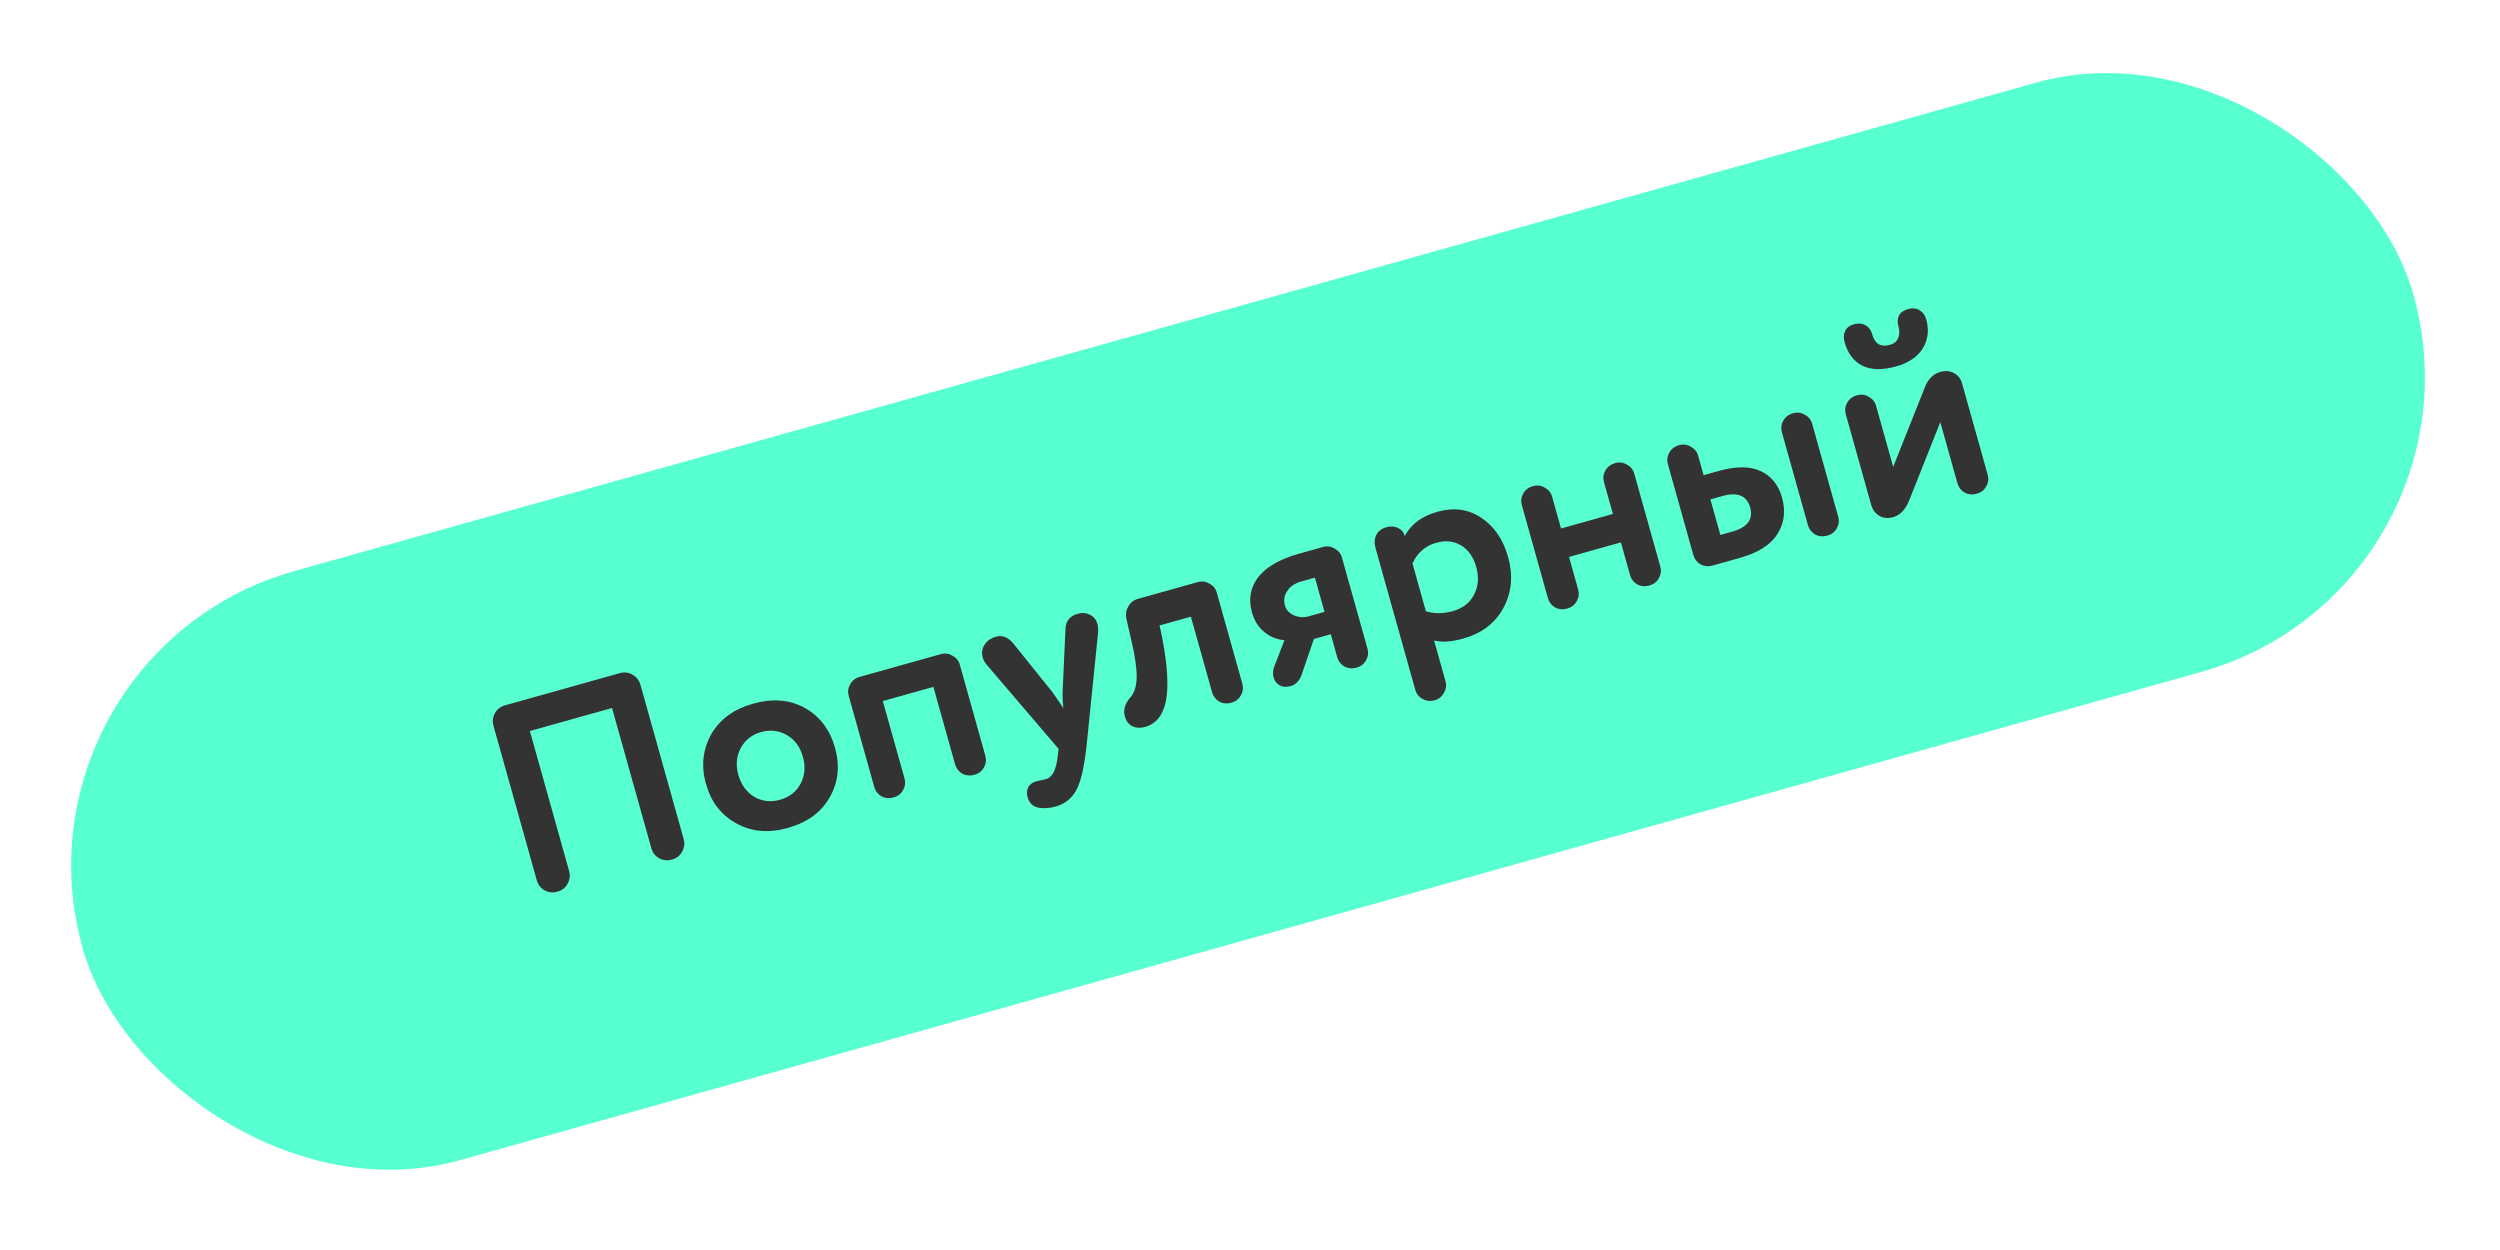
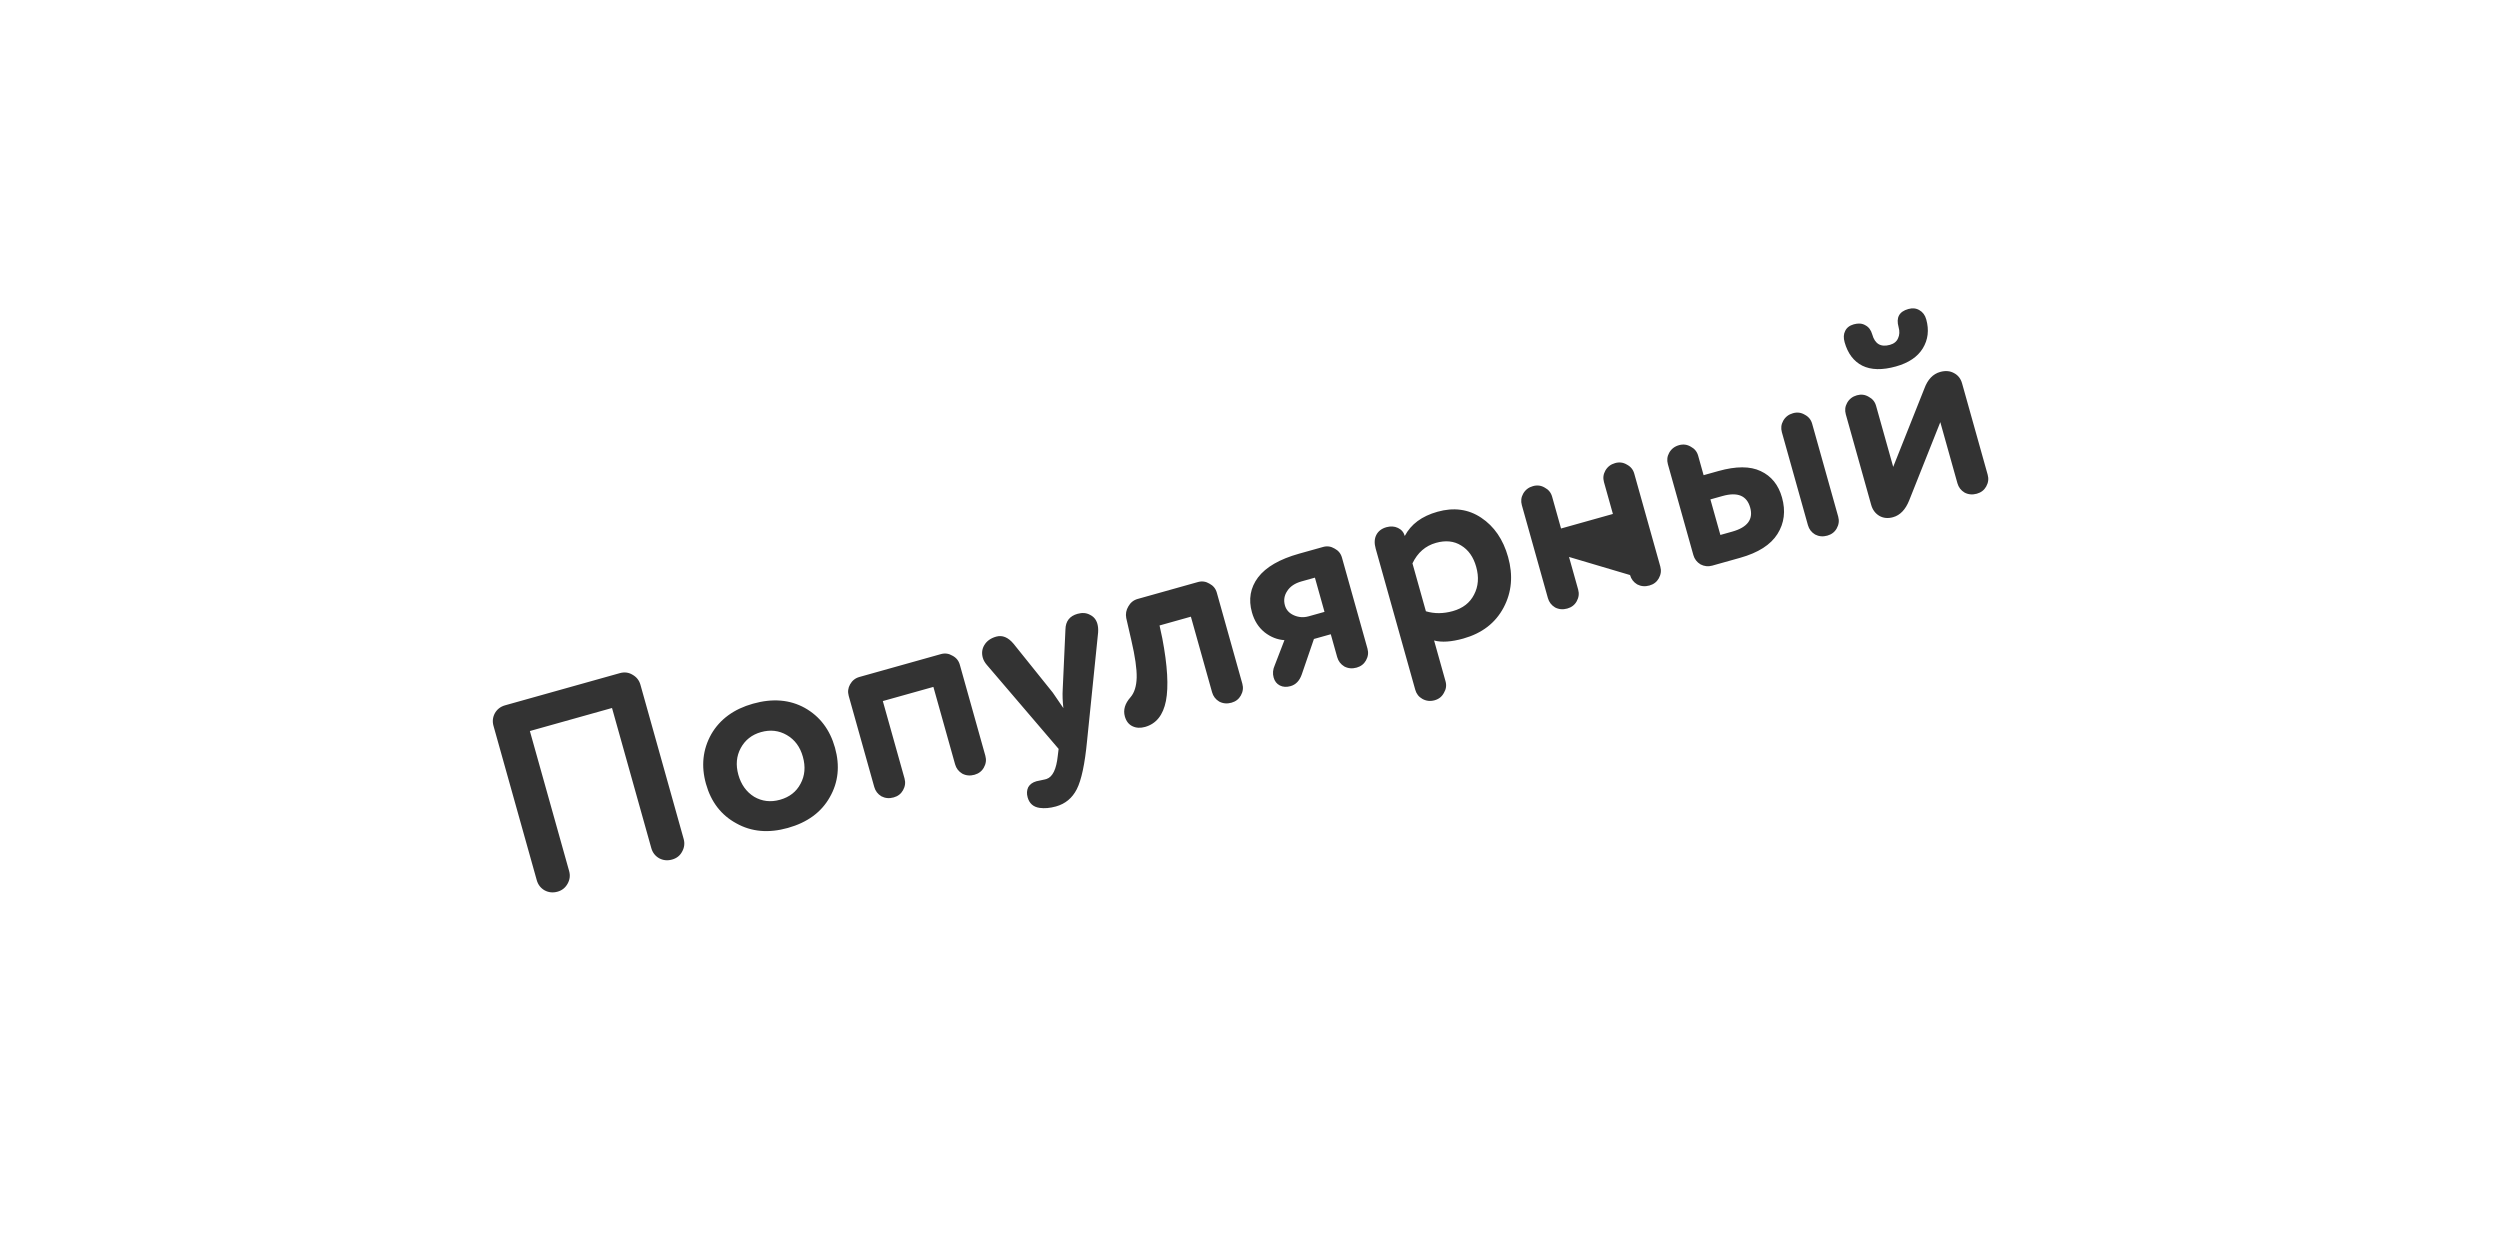
<svg xmlns="http://www.w3.org/2000/svg" width="192" height="96" viewBox="0 0 192 96" fill="none">
-   <rect y="50.194" width="185.913" height="47" rx="23.5" transform="rotate(-15.663 0 50.194)" fill="#58FFD0" />
-   <path d="M49.184 52.585L52.506 64.434C52.6 64.771 52.56 65.095 52.386 65.406C52.225 65.712 51.969 65.915 51.618 66.013C51.268 66.112 50.939 66.08 50.632 65.919C50.322 65.744 50.117 65.482 50.019 65.131L47.003 54.374L40.694 56.143L43.71 66.9C43.805 67.237 43.765 67.561 43.59 67.872C43.416 68.182 43.16 68.385 42.823 68.48C42.472 68.578 42.144 68.546 41.837 68.385C41.526 68.211 41.322 67.948 41.223 67.598L37.901 55.749C37.806 55.412 37.84 55.09 38.001 54.783C38.175 54.472 38.438 54.268 38.788 54.169L47.604 51.697C47.955 51.599 48.279 51.639 48.576 51.818C48.886 51.992 49.089 52.248 49.184 52.585ZM56.552 63.234C55.386 62.601 54.608 61.591 54.219 60.202C53.834 58.827 53.971 57.553 54.63 56.379C55.297 55.233 56.366 54.453 57.835 54.041C59.331 53.622 60.656 53.73 61.809 54.367C62.965 55.017 63.738 56.036 64.127 57.424C64.516 58.813 64.384 60.078 63.73 61.221C63.081 62.378 62.008 63.166 60.511 63.585C59.028 64.001 57.709 63.884 56.552 63.234ZM56.892 57.446C56.557 58.064 56.495 58.75 56.706 59.505C56.918 60.26 57.323 60.822 57.921 61.193C58.529 61.546 59.19 61.622 59.904 61.422C60.632 61.218 61.157 60.809 61.48 60.195C61.816 59.577 61.876 58.884 61.66 58.116C61.449 57.361 61.039 56.807 60.431 56.454C59.823 56.101 59.162 56.025 58.447 56.225C57.746 56.422 57.228 56.829 56.892 57.446ZM73.714 51.05L75.676 58.046C75.763 58.356 75.724 58.658 75.559 58.951C75.404 59.228 75.164 59.411 74.841 59.502C74.504 59.596 74.191 59.568 73.901 59.416C73.621 59.248 73.438 59.008 73.351 58.698L71.684 52.754L67.801 53.842L69.468 59.787C69.555 60.097 69.516 60.399 69.351 60.692C69.196 60.968 68.957 61.152 68.633 61.242C68.296 61.337 67.983 61.308 67.693 61.157C67.413 60.988 67.23 60.749 67.143 60.439L65.181 53.443C65.094 53.133 65.129 52.84 65.284 52.563C65.449 52.27 65.686 52.08 65.996 51.993L72.264 50.235C72.574 50.148 72.869 50.189 73.149 50.358C73.439 50.509 73.627 50.74 73.714 51.05ZM77.837 49.436L80.853 53.192C80.899 53.252 81.171 53.648 81.667 54.382C81.608 53.86 81.591 53.385 81.616 52.956L81.826 48.339C81.839 47.71 82.149 47.311 82.755 47.141C83.119 47.039 83.439 47.065 83.716 47.221C84.001 47.359 84.19 47.589 84.28 47.913C84.333 48.102 84.352 48.322 84.335 48.574L83.486 56.903C83.316 58.681 83.052 59.918 82.695 60.615C82.347 61.294 81.816 61.733 81.102 61.934C80.644 62.062 80.225 62.099 79.847 62.046C79.362 61.978 79.054 61.708 78.922 61.236C78.842 60.953 78.857 60.695 78.966 60.461C79.092 60.236 79.303 60.083 79.6 59.999C79.654 59.984 79.763 59.961 79.929 59.929C80.108 59.893 80.218 59.87 80.258 59.858L80.379 59.824C80.844 59.665 81.129 59.076 81.236 58.057L81.302 57.515L75.784 51.059C75.633 50.883 75.531 50.7 75.478 50.512C75.38 50.161 75.42 49.837 75.598 49.54C75.787 49.226 76.09 49.01 76.507 48.893C76.979 48.761 77.422 48.942 77.837 49.436ZM93.451 45.516L95.412 52.512C95.499 52.822 95.46 53.124 95.295 53.417C95.14 53.694 94.901 53.877 94.577 53.968C94.24 54.062 93.927 54.034 93.637 53.882C93.357 53.714 93.174 53.474 93.087 53.164L91.46 47.361L89.053 48.036L89.265 49.023C89.664 51.121 89.757 52.724 89.544 53.831C89.327 54.924 88.794 55.589 87.945 55.827C87.581 55.929 87.256 55.911 86.97 55.773C86.684 55.636 86.49 55.385 86.388 55.021C86.249 54.522 86.394 54.03 86.825 53.546C87.121 53.201 87.279 52.699 87.297 52.04C87.312 51.367 87.176 50.416 86.89 49.188L86.495 47.466C86.435 47.149 86.489 46.85 86.658 46.57C86.823 46.277 87.06 46.087 87.37 46L92.001 44.701C92.311 44.614 92.606 44.655 92.886 44.824C93.175 44.975 93.364 45.206 93.451 45.516ZM97.9 51.095L98.645 49.163C98.097 49.128 97.591 48.928 97.125 48.564C96.656 48.187 96.33 47.675 96.149 47.028C95.869 46.03 96.026 45.136 96.618 44.344C97.224 43.549 98.275 42.942 99.771 42.522L101.611 42.007C101.921 41.919 102.216 41.96 102.496 42.129C102.786 42.281 102.974 42.511 103.061 42.821L105.023 49.818C105.11 50.127 105.071 50.429 104.906 50.723C104.751 50.999 104.511 51.182 104.188 51.273C103.851 51.367 103.537 51.339 103.248 51.188C102.968 51.019 102.784 50.779 102.697 50.469L102.204 48.71L100.91 49.073L99.974 51.8C99.804 52.284 99.517 52.583 99.112 52.696C98.802 52.783 98.528 52.765 98.291 52.643C98.053 52.521 97.894 52.318 97.815 52.035C97.728 51.725 97.756 51.411 97.9 51.095ZM100.509 47.332L101.722 46.992L100.985 44.363L99.954 44.652C99.442 44.796 99.075 45.044 98.854 45.397C98.629 45.736 98.572 46.101 98.681 46.492C98.78 46.843 99.011 47.097 99.376 47.257C99.74 47.416 100.118 47.441 100.509 47.332ZM108.477 43.266L109.509 46.946C110.16 47.141 110.849 47.137 111.577 46.933C112.345 46.717 112.889 46.296 113.207 45.669C113.539 45.038 113.594 44.324 113.371 43.529C113.159 42.774 112.773 42.228 112.213 41.891C111.667 41.55 111.023 41.483 110.282 41.691C109.473 41.918 108.871 42.443 108.477 43.266ZM108.692 52.976L105.653 42.138C105.535 41.72 105.553 41.367 105.704 41.077C105.855 40.787 106.113 40.591 106.477 40.489C106.801 40.399 107.097 40.417 107.365 40.546C107.634 40.674 107.808 40.88 107.887 41.163C108.361 40.259 109.198 39.639 110.397 39.303C111.651 38.951 112.77 39.103 113.753 39.758C114.753 40.422 115.443 41.429 115.821 42.777C116.218 44.192 116.102 45.49 115.473 46.669C114.844 47.849 113.815 48.639 112.386 49.04C111.469 49.297 110.72 49.347 110.138 49.19L111.017 52.324C111.104 52.634 111.063 52.929 110.894 53.209C110.743 53.499 110.505 53.689 110.182 53.78C109.845 53.874 109.53 53.839 109.236 53.674C108.96 53.519 108.779 53.286 108.692 52.976ZM125.511 36.374L127.512 43.511C127.599 43.822 127.56 44.123 127.395 44.417C127.24 44.693 127.001 44.876 126.677 44.967C126.34 45.062 126.027 45.033 125.737 44.882C125.457 44.713 125.274 44.474 125.187 44.163L124.484 41.656L120.5 42.773L121.203 45.28C121.29 45.59 121.251 45.892 121.087 46.186C120.931 46.462 120.692 46.645 120.368 46.736C120.031 46.83 119.718 46.802 119.428 46.651C119.149 46.482 118.965 46.242 118.878 45.932L116.877 38.795C116.79 38.485 116.824 38.192 116.979 37.915C117.144 37.622 117.395 37.428 117.732 37.334C118.056 37.243 118.357 37.282 118.637 37.45C118.927 37.602 119.115 37.833 119.202 38.143L119.888 40.589L123.871 39.472L123.185 37.026C123.099 36.716 123.133 36.423 123.288 36.147C123.453 35.853 123.704 35.659 124.041 35.565C124.364 35.474 124.666 35.513 124.946 35.682C125.236 35.833 125.424 36.064 125.511 36.374ZM130.418 34.998L130.837 36.494L131.97 36.177C133.331 35.795 134.415 35.796 135.221 36.181C136.04 36.562 136.586 37.238 136.858 38.208C137.149 39.246 137.033 40.18 136.509 41.011C135.986 41.841 135.03 42.45 133.642 42.84L131.498 43.441C131.188 43.528 130.889 43.495 130.599 43.344C130.319 43.175 130.136 42.936 130.049 42.626L128.093 35.65C128.006 35.34 128.04 35.047 128.195 34.77C128.36 34.477 128.611 34.283 128.948 34.189C129.271 34.098 129.573 34.137 129.853 34.306C130.143 34.457 130.331 34.688 130.418 34.998ZM139.173 32.543L141.175 39.681C141.262 39.991 141.223 40.292 141.058 40.586C140.902 40.862 140.663 41.045 140.34 41.136C140.003 41.231 139.689 41.202 139.4 41.051C139.12 40.882 138.936 40.643 138.849 40.333L136.848 33.195C136.761 32.885 136.795 32.592 136.95 32.316C137.115 32.022 137.366 31.828 137.703 31.734C138.027 31.643 138.328 31.682 138.608 31.851C138.898 32.002 139.086 32.233 139.173 32.543ZM131.359 38.354L132.125 41.084L133.034 40.829C134.207 40.5 134.667 39.884 134.414 38.981C134.157 38.064 133.449 37.769 132.289 38.094L131.359 38.354ZM150.688 29.445L152.655 36.461C152.742 36.772 152.703 37.073 152.538 37.367C152.383 37.643 152.144 37.826 151.82 37.917C151.483 38.011 151.17 37.983 150.88 37.831C150.6 37.663 150.417 37.423 150.33 37.113L149.015 32.422L146.623 38.437C146.34 39.141 145.929 39.569 145.39 39.72C144.999 39.83 144.649 39.797 144.338 39.622C144.023 39.434 143.813 39.152 143.707 38.774L141.757 31.818C141.67 31.508 141.704 31.215 141.859 30.939C142.024 30.646 142.275 30.452 142.612 30.357C142.936 30.267 143.238 30.305 143.517 30.474C143.807 30.626 143.995 30.856 144.082 31.166L145.398 35.857L147.79 29.843C148.045 29.146 148.449 28.721 149.002 28.566C149.406 28.452 149.764 28.483 150.074 28.657C150.381 28.819 150.586 29.081 150.688 29.445ZM146.556 23.733C146.88 23.643 147.164 23.672 147.41 23.821C147.669 23.967 147.844 24.201 147.934 24.525C148.165 25.347 148.076 26.092 147.667 26.759C147.267 27.409 146.582 27.87 145.612 28.142C144.56 28.437 143.697 28.417 143.022 28.083C142.36 27.745 141.908 27.145 141.666 26.282C141.572 25.945 141.585 25.658 141.708 25.42C141.826 25.169 142.047 24.998 142.371 24.907C142.721 24.809 143.019 24.834 143.265 24.983C143.52 25.116 143.695 25.35 143.789 25.687C143.993 26.415 144.446 26.681 145.147 26.484C145.457 26.397 145.664 26.23 145.769 25.982C145.888 25.731 145.902 25.444 145.811 25.12C145.607 24.392 145.855 23.93 146.556 23.733Z" fill="#333333" />
+   <path d="M49.184 52.585L52.506 64.434C52.6 64.771 52.56 65.095 52.386 65.406C52.225 65.712 51.969 65.915 51.618 66.013C51.268 66.112 50.939 66.08 50.632 65.919C50.322 65.744 50.117 65.482 50.019 65.131L47.003 54.374L40.694 56.143L43.71 66.9C43.805 67.237 43.765 67.561 43.59 67.872C43.416 68.182 43.16 68.385 42.823 68.48C42.472 68.578 42.144 68.546 41.837 68.385C41.526 68.211 41.322 67.948 41.223 67.598L37.901 55.749C37.806 55.412 37.84 55.09 38.001 54.783C38.175 54.472 38.438 54.268 38.788 54.169L47.604 51.697C47.955 51.599 48.279 51.639 48.576 51.818C48.886 51.992 49.089 52.248 49.184 52.585ZM56.552 63.234C55.386 62.601 54.608 61.591 54.219 60.202C53.834 58.827 53.971 57.553 54.63 56.379C55.297 55.233 56.366 54.453 57.835 54.041C59.331 53.622 60.656 53.73 61.809 54.367C62.965 55.017 63.738 56.036 64.127 57.424C64.516 58.813 64.384 60.078 63.73 61.221C63.081 62.378 62.008 63.166 60.511 63.585C59.028 64.001 57.709 63.884 56.552 63.234ZM56.892 57.446C56.557 58.064 56.495 58.75 56.706 59.505C56.918 60.26 57.323 60.822 57.921 61.193C58.529 61.546 59.19 61.622 59.904 61.422C60.632 61.218 61.157 60.809 61.48 60.195C61.816 59.577 61.876 58.884 61.66 58.116C61.449 57.361 61.039 56.807 60.431 56.454C59.823 56.101 59.162 56.025 58.447 56.225C57.746 56.422 57.228 56.829 56.892 57.446ZM73.714 51.05L75.676 58.046C75.763 58.356 75.724 58.658 75.559 58.951C75.404 59.228 75.164 59.411 74.841 59.502C74.504 59.596 74.191 59.568 73.901 59.416C73.621 59.248 73.438 59.008 73.351 58.698L71.684 52.754L67.801 53.842L69.468 59.787C69.555 60.097 69.516 60.399 69.351 60.692C69.196 60.968 68.957 61.152 68.633 61.242C68.296 61.337 67.983 61.308 67.693 61.157C67.413 60.988 67.23 60.749 67.143 60.439L65.181 53.443C65.094 53.133 65.129 52.84 65.284 52.563C65.449 52.27 65.686 52.08 65.996 51.993L72.264 50.235C72.574 50.148 72.869 50.189 73.149 50.358C73.439 50.509 73.627 50.74 73.714 51.05ZM77.837 49.436L80.853 53.192C80.899 53.252 81.171 53.648 81.667 54.382C81.608 53.86 81.591 53.385 81.616 52.956L81.826 48.339C81.839 47.71 82.149 47.311 82.755 47.141C83.119 47.039 83.439 47.065 83.716 47.221C84.001 47.359 84.19 47.589 84.28 47.913C84.333 48.102 84.352 48.322 84.335 48.574L83.486 56.903C83.316 58.681 83.052 59.918 82.695 60.615C82.347 61.294 81.816 61.733 81.102 61.934C80.644 62.062 80.225 62.099 79.847 62.046C79.362 61.978 79.054 61.708 78.922 61.236C78.842 60.953 78.857 60.695 78.966 60.461C79.092 60.236 79.303 60.083 79.6 59.999C79.654 59.984 79.763 59.961 79.929 59.929C80.108 59.893 80.218 59.87 80.258 59.858L80.379 59.824C80.844 59.665 81.129 59.076 81.236 58.057L81.302 57.515L75.784 51.059C75.633 50.883 75.531 50.7 75.478 50.512C75.38 50.161 75.42 49.837 75.598 49.54C75.787 49.226 76.09 49.01 76.507 48.893C76.979 48.761 77.422 48.942 77.837 49.436ZM93.451 45.516L95.412 52.512C95.499 52.822 95.46 53.124 95.295 53.417C95.14 53.694 94.901 53.877 94.577 53.968C94.24 54.062 93.927 54.034 93.637 53.882C93.357 53.714 93.174 53.474 93.087 53.164L91.46 47.361L89.053 48.036L89.265 49.023C89.664 51.121 89.757 52.724 89.544 53.831C89.327 54.924 88.794 55.589 87.945 55.827C87.581 55.929 87.256 55.911 86.97 55.773C86.684 55.636 86.49 55.385 86.388 55.021C86.249 54.522 86.394 54.03 86.825 53.546C87.121 53.201 87.279 52.699 87.297 52.04C87.312 51.367 87.176 50.416 86.89 49.188L86.495 47.466C86.435 47.149 86.489 46.85 86.658 46.57C86.823 46.277 87.06 46.087 87.37 46L92.001 44.701C92.311 44.614 92.606 44.655 92.886 44.824C93.175 44.975 93.364 45.206 93.451 45.516ZM97.9 51.095L98.645 49.163C98.097 49.128 97.591 48.928 97.125 48.564C96.656 48.187 96.33 47.675 96.149 47.028C95.869 46.03 96.026 45.136 96.618 44.344C97.224 43.549 98.275 42.942 99.771 42.522L101.611 42.007C101.921 41.919 102.216 41.96 102.496 42.129C102.786 42.281 102.974 42.511 103.061 42.821L105.023 49.818C105.11 50.127 105.071 50.429 104.906 50.723C104.751 50.999 104.511 51.182 104.188 51.273C103.851 51.367 103.537 51.339 103.248 51.188C102.968 51.019 102.784 50.779 102.697 50.469L102.204 48.71L100.91 49.073L99.974 51.8C99.804 52.284 99.517 52.583 99.112 52.696C98.802 52.783 98.528 52.765 98.291 52.643C98.053 52.521 97.894 52.318 97.815 52.035C97.728 51.725 97.756 51.411 97.9 51.095ZM100.509 47.332L101.722 46.992L100.985 44.363L99.954 44.652C99.442 44.796 99.075 45.044 98.854 45.397C98.629 45.736 98.572 46.101 98.681 46.492C98.78 46.843 99.011 47.097 99.376 47.257C99.74 47.416 100.118 47.441 100.509 47.332ZM108.477 43.266L109.509 46.946C110.16 47.141 110.849 47.137 111.577 46.933C112.345 46.717 112.889 46.296 113.207 45.669C113.539 45.038 113.594 44.324 113.371 43.529C113.159 42.774 112.773 42.228 112.213 41.891C111.667 41.55 111.023 41.483 110.282 41.691C109.473 41.918 108.871 42.443 108.477 43.266ZM108.692 52.976L105.653 42.138C105.535 41.72 105.553 41.367 105.704 41.077C105.855 40.787 106.113 40.591 106.477 40.489C106.801 40.399 107.097 40.417 107.365 40.546C107.634 40.674 107.808 40.88 107.887 41.163C108.361 40.259 109.198 39.639 110.397 39.303C111.651 38.951 112.77 39.103 113.753 39.758C114.753 40.422 115.443 41.429 115.821 42.777C116.218 44.192 116.102 45.49 115.473 46.669C114.844 47.849 113.815 48.639 112.386 49.04C111.469 49.297 110.72 49.347 110.138 49.19L111.017 52.324C111.104 52.634 111.063 52.929 110.894 53.209C110.743 53.499 110.505 53.689 110.182 53.78C109.845 53.874 109.53 53.839 109.236 53.674C108.96 53.519 108.779 53.286 108.692 52.976ZM125.511 36.374L127.512 43.511C127.599 43.822 127.56 44.123 127.395 44.417C127.24 44.693 127.001 44.876 126.677 44.967C126.34 45.062 126.027 45.033 125.737 44.882C125.457 44.713 125.274 44.474 125.187 44.163L120.5 42.773L121.203 45.28C121.29 45.59 121.251 45.892 121.087 46.186C120.931 46.462 120.692 46.645 120.368 46.736C120.031 46.83 119.718 46.802 119.428 46.651C119.149 46.482 118.965 46.242 118.878 45.932L116.877 38.795C116.79 38.485 116.824 38.192 116.979 37.915C117.144 37.622 117.395 37.428 117.732 37.334C118.056 37.243 118.357 37.282 118.637 37.45C118.927 37.602 119.115 37.833 119.202 38.143L119.888 40.589L123.871 39.472L123.185 37.026C123.099 36.716 123.133 36.423 123.288 36.147C123.453 35.853 123.704 35.659 124.041 35.565C124.364 35.474 124.666 35.513 124.946 35.682C125.236 35.833 125.424 36.064 125.511 36.374ZM130.418 34.998L130.837 36.494L131.97 36.177C133.331 35.795 134.415 35.796 135.221 36.181C136.04 36.562 136.586 37.238 136.858 38.208C137.149 39.246 137.033 40.18 136.509 41.011C135.986 41.841 135.03 42.45 133.642 42.84L131.498 43.441C131.188 43.528 130.889 43.495 130.599 43.344C130.319 43.175 130.136 42.936 130.049 42.626L128.093 35.65C128.006 35.34 128.04 35.047 128.195 34.77C128.36 34.477 128.611 34.283 128.948 34.189C129.271 34.098 129.573 34.137 129.853 34.306C130.143 34.457 130.331 34.688 130.418 34.998ZM139.173 32.543L141.175 39.681C141.262 39.991 141.223 40.292 141.058 40.586C140.902 40.862 140.663 41.045 140.34 41.136C140.003 41.231 139.689 41.202 139.4 41.051C139.12 40.882 138.936 40.643 138.849 40.333L136.848 33.195C136.761 32.885 136.795 32.592 136.95 32.316C137.115 32.022 137.366 31.828 137.703 31.734C138.027 31.643 138.328 31.682 138.608 31.851C138.898 32.002 139.086 32.233 139.173 32.543ZM131.359 38.354L132.125 41.084L133.034 40.829C134.207 40.5 134.667 39.884 134.414 38.981C134.157 38.064 133.449 37.769 132.289 38.094L131.359 38.354ZM150.688 29.445L152.655 36.461C152.742 36.772 152.703 37.073 152.538 37.367C152.383 37.643 152.144 37.826 151.82 37.917C151.483 38.011 151.17 37.983 150.88 37.831C150.6 37.663 150.417 37.423 150.33 37.113L149.015 32.422L146.623 38.437C146.34 39.141 145.929 39.569 145.39 39.72C144.999 39.83 144.649 39.797 144.338 39.622C144.023 39.434 143.813 39.152 143.707 38.774L141.757 31.818C141.67 31.508 141.704 31.215 141.859 30.939C142.024 30.646 142.275 30.452 142.612 30.357C142.936 30.267 143.238 30.305 143.517 30.474C143.807 30.626 143.995 30.856 144.082 31.166L145.398 35.857L147.79 29.843C148.045 29.146 148.449 28.721 149.002 28.566C149.406 28.452 149.764 28.483 150.074 28.657C150.381 28.819 150.586 29.081 150.688 29.445ZM146.556 23.733C146.88 23.643 147.164 23.672 147.41 23.821C147.669 23.967 147.844 24.201 147.934 24.525C148.165 25.347 148.076 26.092 147.667 26.759C147.267 27.409 146.582 27.87 145.612 28.142C144.56 28.437 143.697 28.417 143.022 28.083C142.36 27.745 141.908 27.145 141.666 26.282C141.572 25.945 141.585 25.658 141.708 25.42C141.826 25.169 142.047 24.998 142.371 24.907C142.721 24.809 143.019 24.834 143.265 24.983C143.52 25.116 143.695 25.35 143.789 25.687C143.993 26.415 144.446 26.681 145.147 26.484C145.457 26.397 145.664 26.23 145.769 25.982C145.888 25.731 145.902 25.444 145.811 25.12C145.607 24.392 145.855 23.93 146.556 23.733Z" fill="#333333" />
</svg>